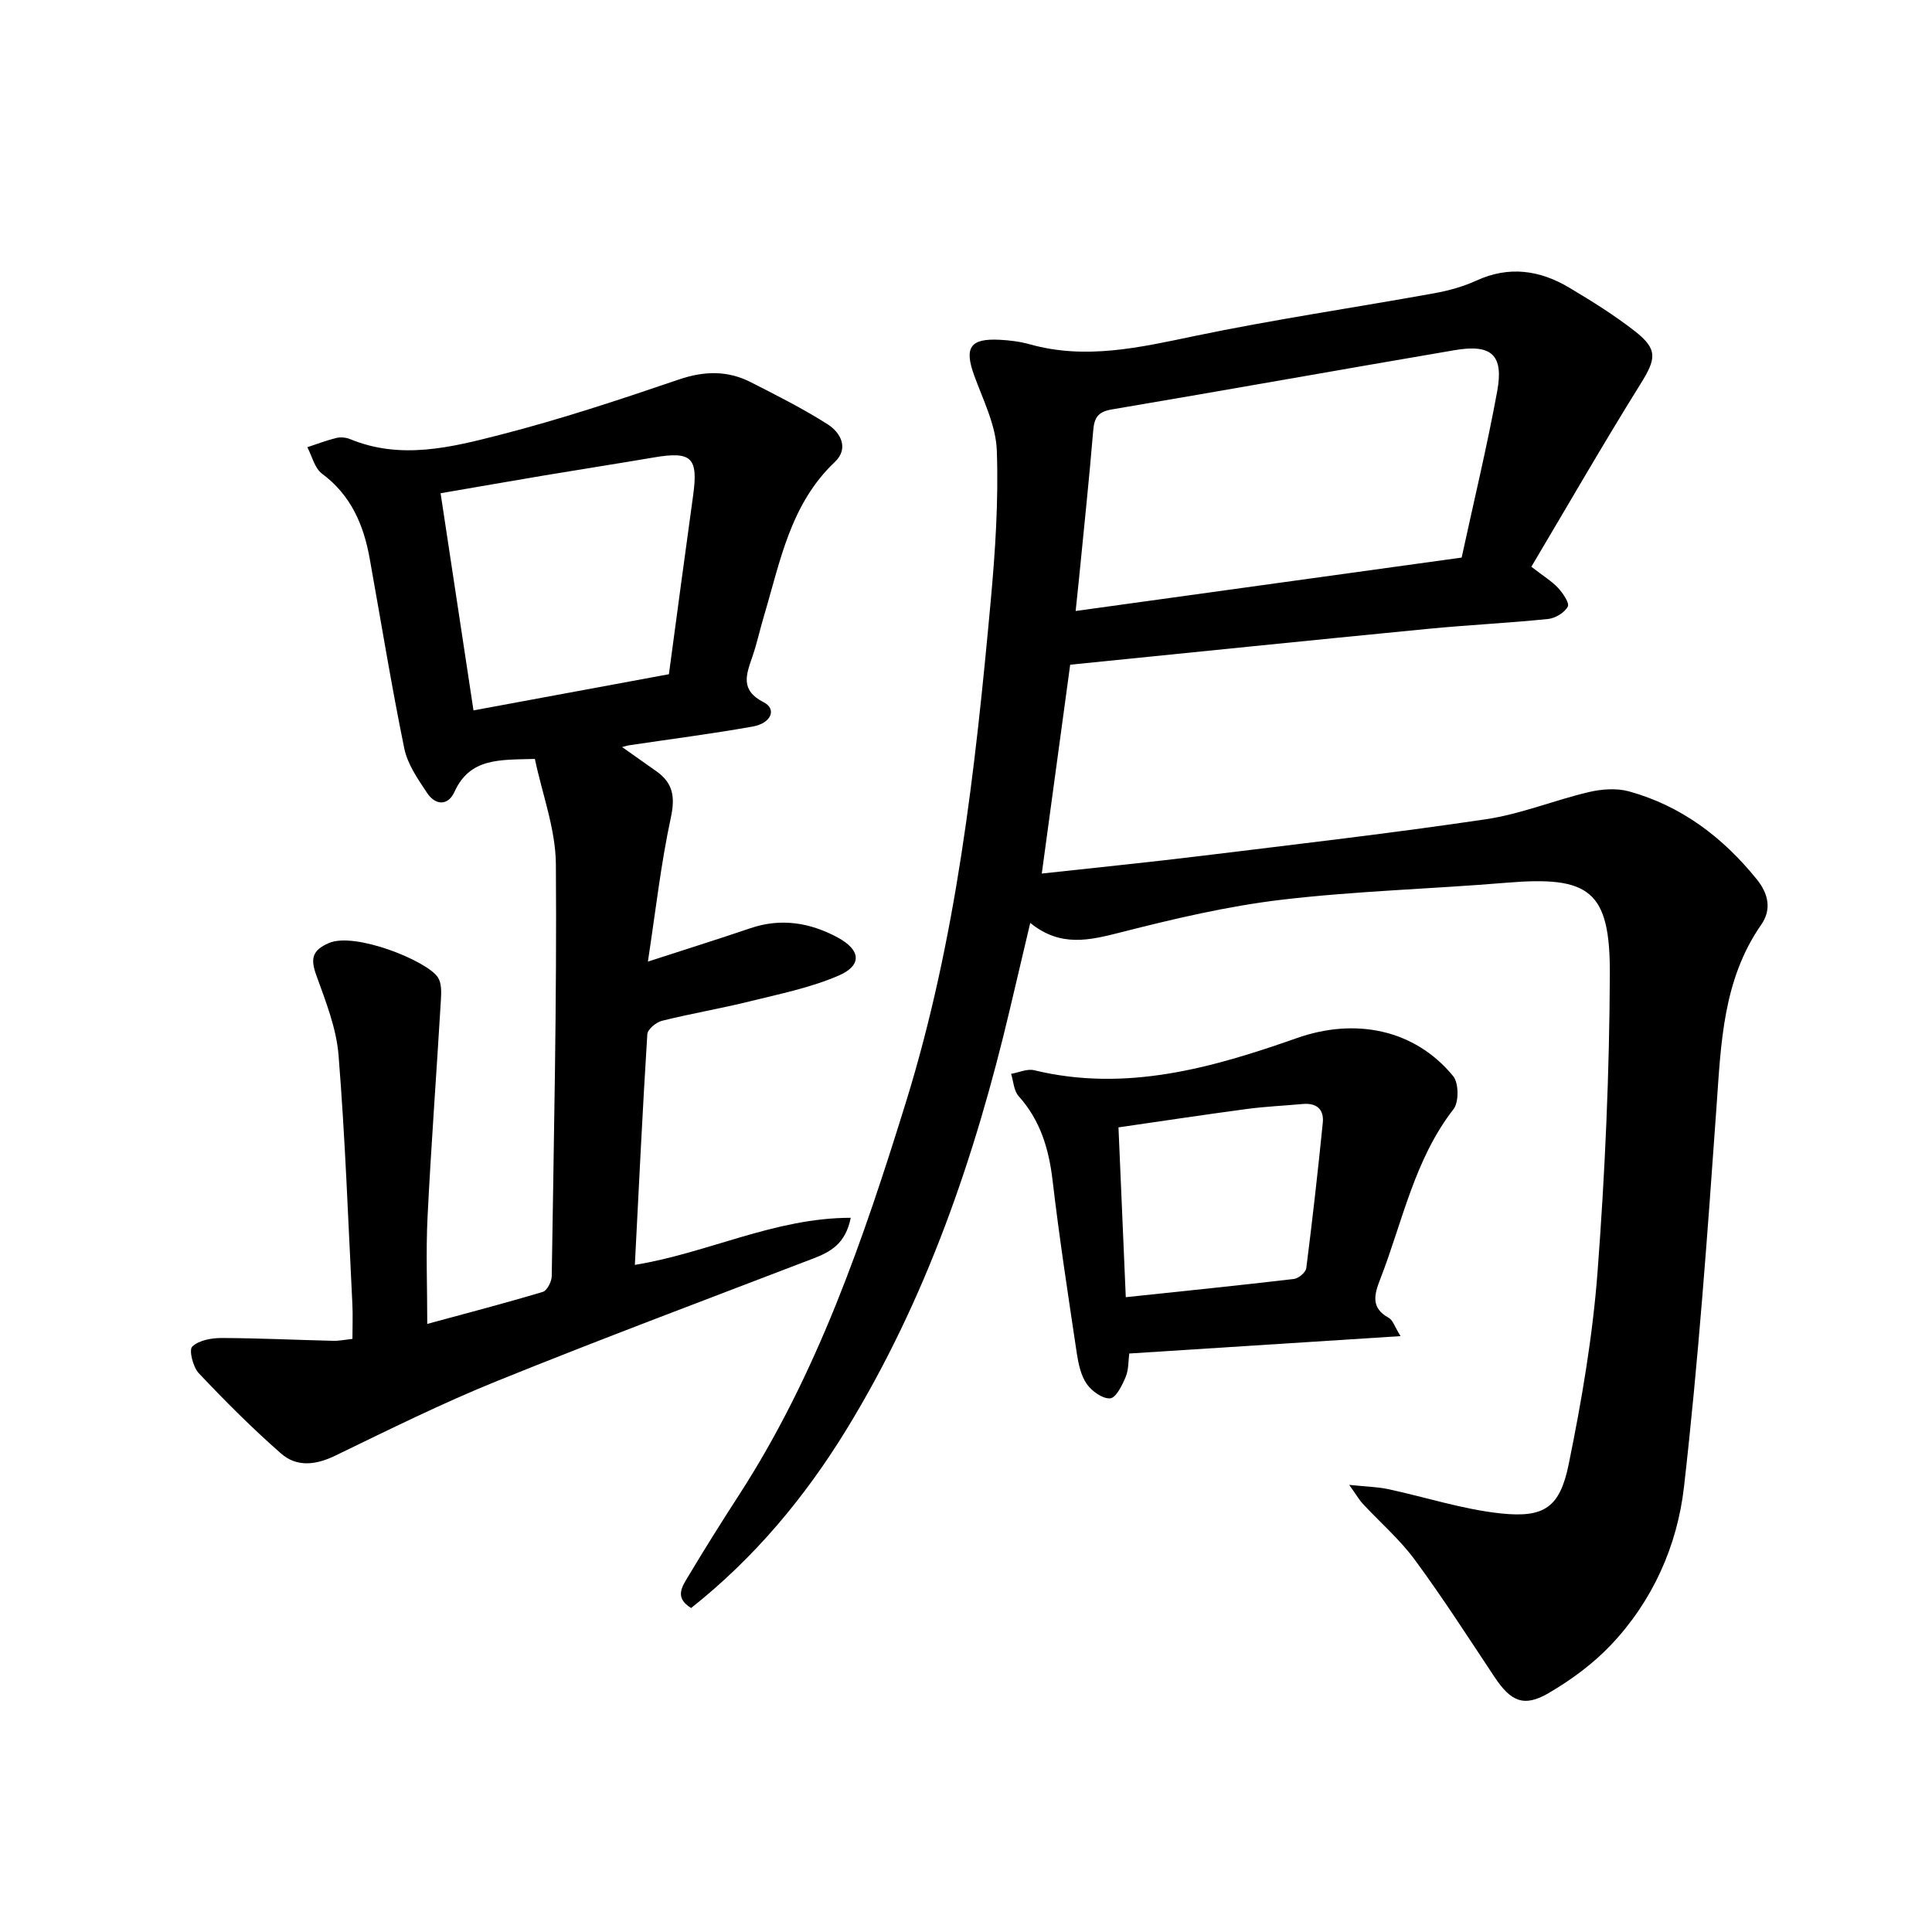
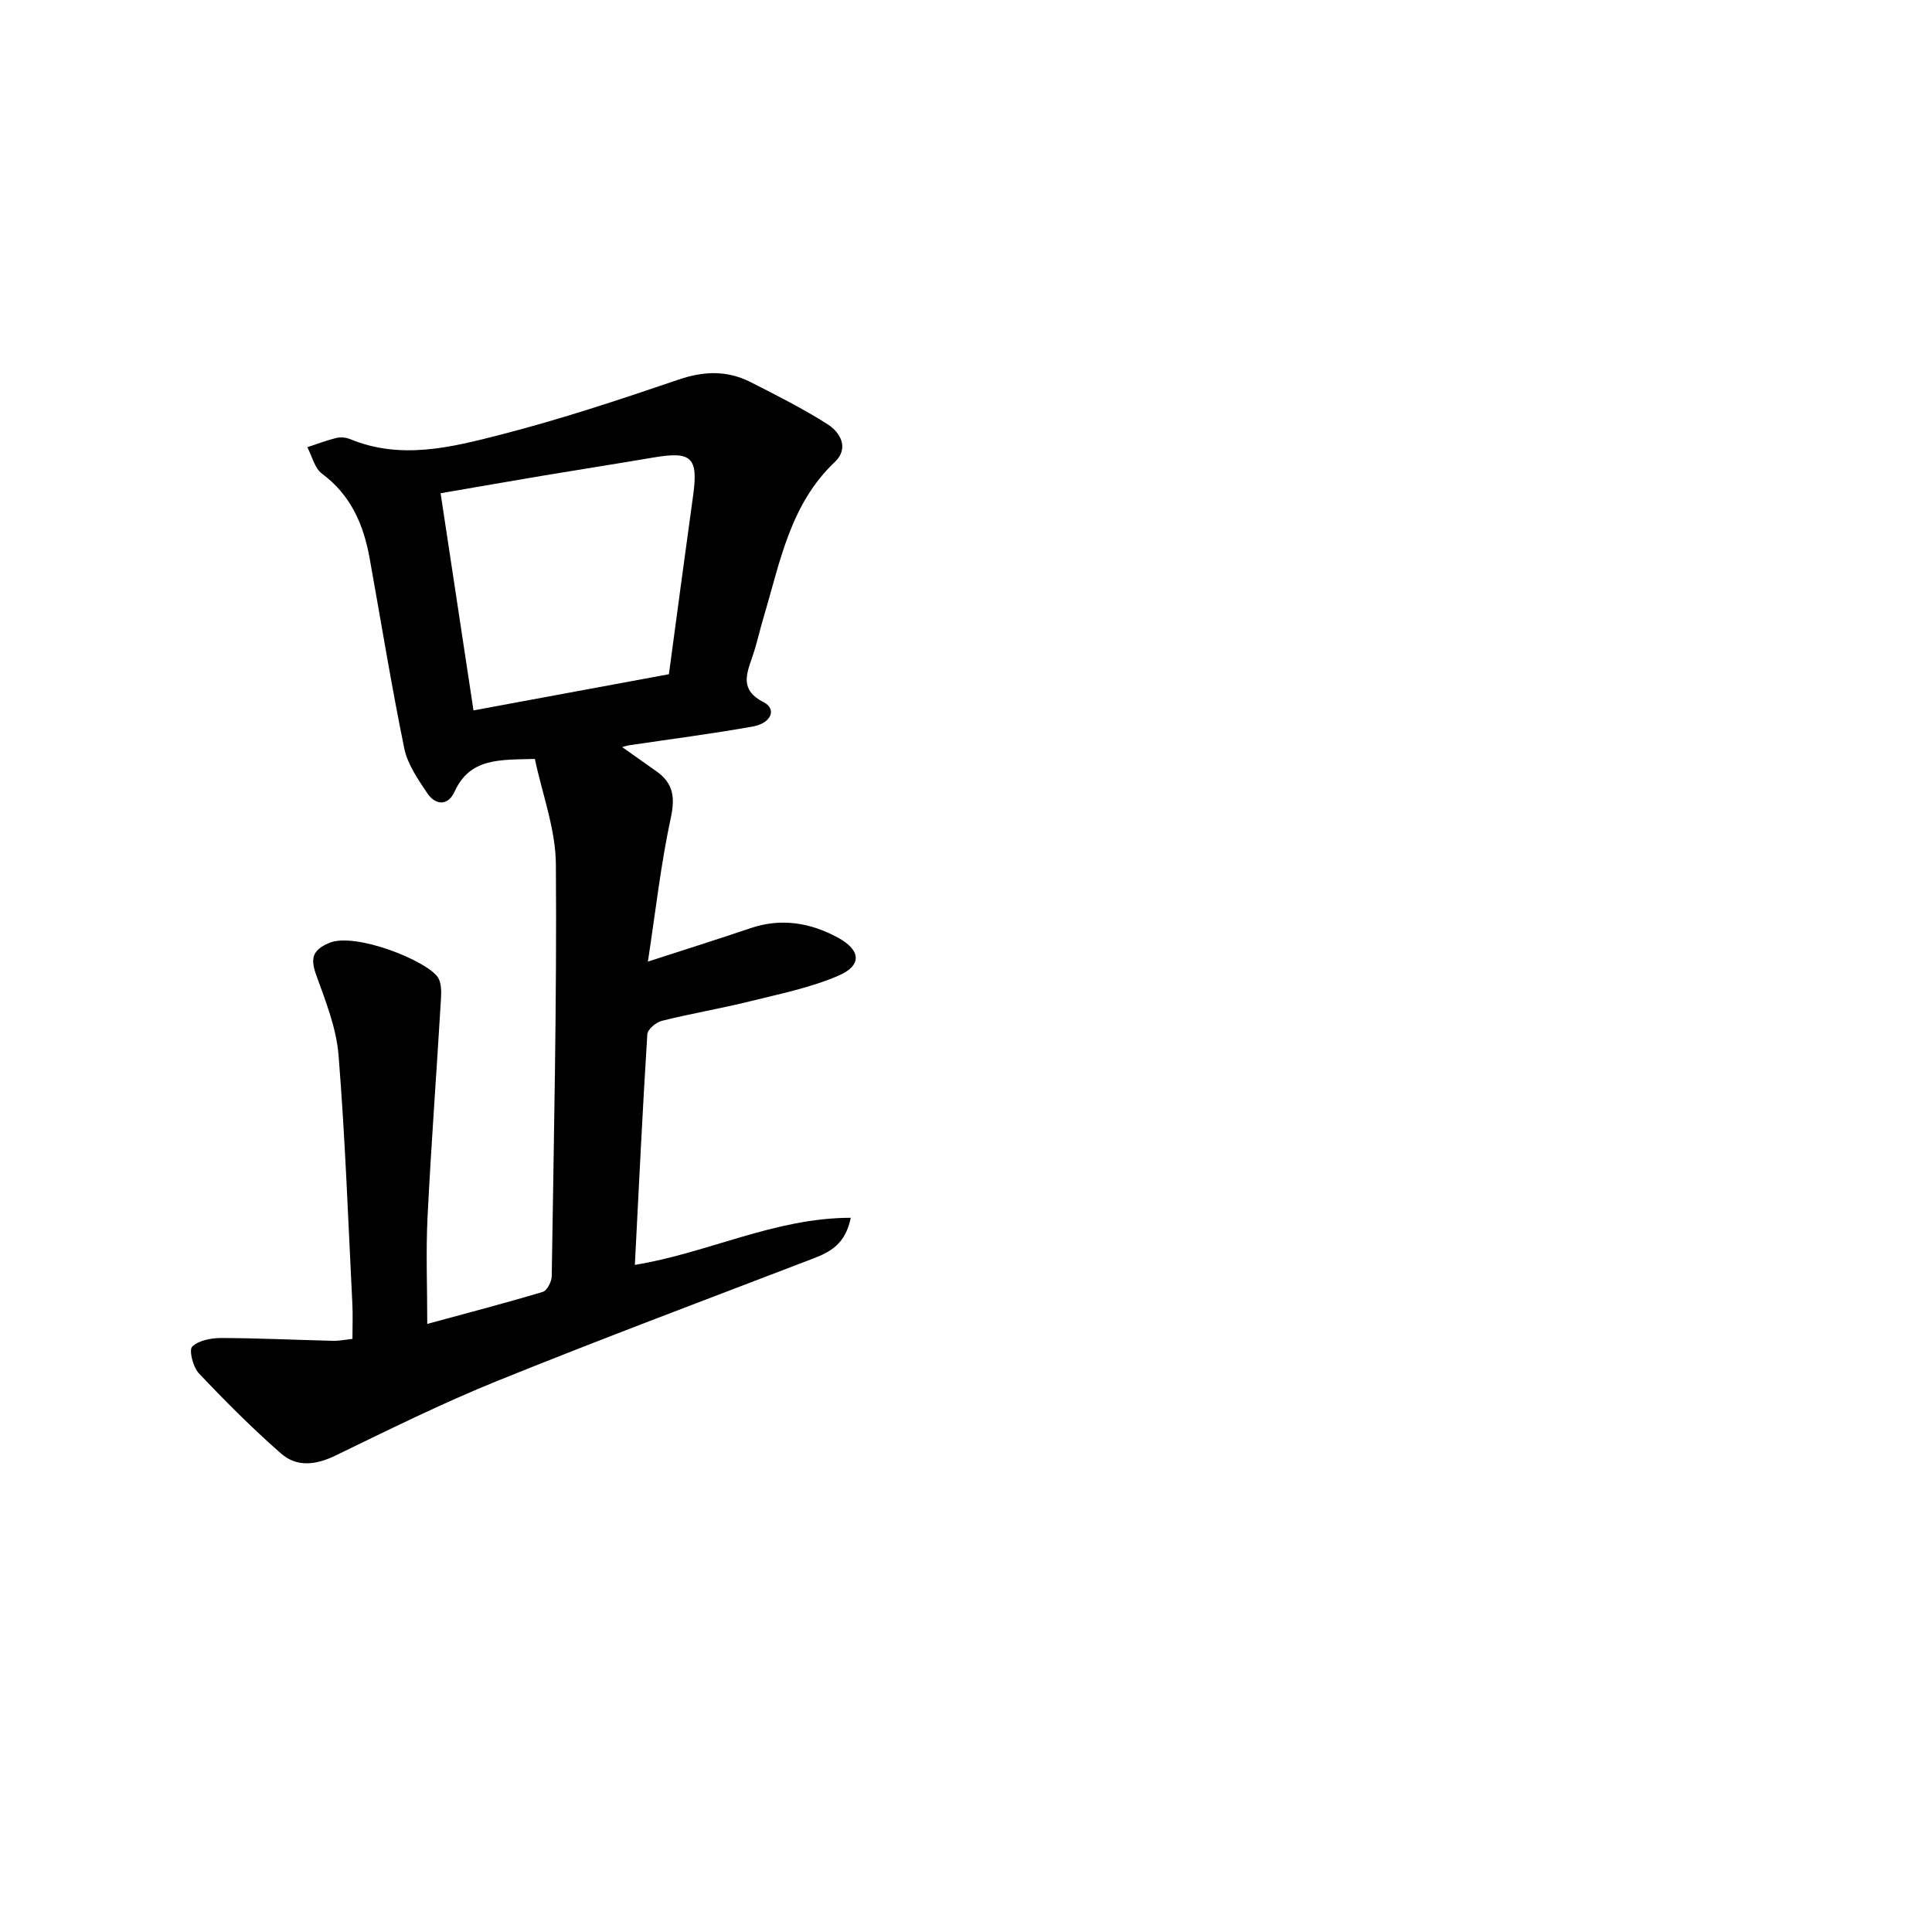
<svg xmlns="http://www.w3.org/2000/svg" enable-background="new 0 0 400 400" viewBox="0 0 400 400">
-   <path d="m317.05 117.34c2.59 2.01 4.28 3.02 5.56 4.41.99 1.08 2.38 3.12 1.98 3.85-.68 1.25-2.57 2.39-4.05 2.55-8.29.85-16.63 1.24-24.93 2.05-24.43 2.38-48.84 4.88-74.04 7.42-1.9 13.95-3.85 28.29-5.88 43.24 11.4-1.25 22.36-2.35 33.3-3.69 19.58-2.4 39.18-4.66 58.69-7.56 7.21-1.07 14.13-3.94 21.27-5.62 2.65-.62 5.72-.85 8.29-.15 10.88 3 19.48 9.53 26.51 18.25 2.38 2.95 3.08 6.21.9 9.34-7.96 11.45-8.33 24.58-9.27 37.78-1.86 26.25-3.75 52.52-6.73 78.66-1.39 12.17-6.49 23.62-15.16 32.74-3.69 3.88-8.2 7.2-12.85 9.92-5.13 3-7.84 1.75-11.22-3.33-5.41-8.14-10.7-16.39-16.5-24.26-3.11-4.22-7.18-7.74-10.78-11.61-.7-.75-1.21-1.67-2.8-3.9 3.59.37 5.85.41 8.02.87 7.81 1.67 15.51 4.21 23.39 5.04 9 .95 12.21-1.26 14.03-10.18 2.69-13.16 4.97-26.51 5.98-39.89 1.55-20.48 2.45-41.06 2.54-61.6.07-17.32-4.22-20.35-21.4-18.91-15.51 1.29-31.11 1.7-46.54 3.52-11.23 1.33-22.37 3.96-33.35 6.76-6.45 1.64-12.44 3.13-18.71-1.96-1.51 6.42-2.86 12.11-4.2 17.8-7.22 30.63-17.35 60.17-33.88 87.13-8.59 14.01-19.06 26.57-32.13 36.91-3.6-2.17-1.77-4.57-.56-6.61 3.37-5.65 6.88-11.23 10.45-16.75 16.24-25.08 25.79-53.01 34.55-81.26 10.48-33.8 14.37-68.75 17.58-103.78.95-10.37 1.64-20.85 1.27-31.24-.18-5.21-2.81-10.4-4.66-15.48-2.13-5.82-.91-7.78 5.3-7.45 2.07.11 4.18.37 6.17.93 11.59 3.25 22.75.67 34.13-1.71 16.45-3.43 33.11-5.87 49.65-8.86 2.97-.54 5.98-1.37 8.71-2.62 6.76-3.1 13.13-2.16 19.22 1.47 4.67 2.78 9.32 5.68 13.6 9.02 4.81 3.76 4.37 5.76 1.14 10.93-7.77 12.47-15.09 25.21-22.59 37.83zm-14.43-1.9c2.5-11.56 5.25-22.94 7.36-34.44 1.38-7.53-1.17-9.81-8.82-8.5-23.67 4.03-47.31 8.27-70.98 12.27-2.83.48-3.62 1.67-3.84 4.35-.85 10.24-1.94 20.45-2.94 30.68-.2 1.99-.42 3.98-.7 6.7 26.85-3.72 53.01-7.34 79.92-11.06z" />
  <path d="m72.97 277.2c0-2.58.1-4.95-.02-7.31-.87-17.16-1.48-34.34-2.86-51.45-.45-5.59-2.66-11.12-4.59-16.49-1.23-3.4-.94-5.19 2.61-6.71 5.41-2.32 20.28 3.67 22.55 7.11.77 1.17.72 3.04.63 4.57-.89 15.01-2.02 30.01-2.77 45.03-.36 7.18-.06 14.38-.06 22.15 8-2.17 16-4.26 23.92-6.63.89-.26 1.83-2.12 1.85-3.25.43-28.42 1.07-56.85.86-85.27-.05-7.3-2.84-14.59-4.35-21.82-7.32.2-13.44-.25-16.64 6.8-1.35 2.97-3.96 2.82-5.67.25-1.91-2.87-4.06-5.95-4.73-9.23-2.67-13.04-4.8-26.2-7.16-39.31-1.25-6.99-3.88-13.12-9.87-17.57-1.53-1.13-2.06-3.62-3.04-5.48 2-.66 3.98-1.42 6.02-1.92.88-.21 2-.1 2.85.25 10.49 4.33 20.92 1.7 31.05-.9 12.51-3.21 24.81-7.29 37.04-11.46 5.24-1.78 10.05-1.87 14.85.57 5.39 2.74 10.83 5.48 15.92 8.72 2.71 1.72 4.43 5.01 1.49 7.79-9.23 8.73-11.31 20.6-14.69 31.93-.83 2.77-1.43 5.61-2.37 8.34-1.27 3.71-2.64 6.95 2.33 9.49 2.72 1.39 1.6 4.33-2.27 5.02-8.51 1.52-17.09 2.61-25.64 3.89-.31.05-.61.15-1.41.36 2.56 1.81 4.86 3.42 7.15 5.05 3.45 2.46 3.85 5.36 2.93 9.62-2.05 9.5-3.13 19.21-4.74 29.75 7.91-2.57 14.59-4.66 21.21-6.91 6.36-2.17 12.41-1.15 18.09 1.92 4.82 2.61 5.07 5.78.18 7.89-5.79 2.5-12.13 3.78-18.3 5.31-6.06 1.5-12.23 2.54-18.28 4.05-1.21.3-2.96 1.76-3.02 2.78-1 15.84-1.75 31.7-2.58 47.75 15.15-2.46 28.91-9.74 44.7-9.75-1.1 5.45-4.25 7.08-7.82 8.45-21.81 8.37-43.69 16.56-65.35 25.32-11.4 4.61-22.46 10.1-33.54 15.47-4.04 1.96-7.98 2.43-11.25-.44-5.96-5.23-11.59-10.86-17.03-16.63-1.2-1.27-2.07-4.81-1.35-5.5 1.36-1.31 3.98-1.79 6.07-1.78 7.69.02 15.37.4 23.06.58 1.24.04 2.49-.23 4.04-.4zm65.52-137.61c1.69-12.53 3.31-24.76 5.01-36.98 1.09-7.86-.29-9.23-8.07-7.91-7.58 1.29-15.18 2.47-22.77 3.74-7.04 1.18-14.07 2.42-21.44 3.68 2.31 15.25 4.53 29.9 6.81 44.96 13.96-2.58 27.14-5.02 40.46-7.49z" />
-   <path d="m289.97 276.63c-19.3 1.24-37.48 2.4-56.17 3.6-.2 1.48-.1 3.32-.74 4.85-.72 1.72-2 4.33-3.21 4.43-1.57.13-3.82-1.49-4.86-2.99-1.21-1.75-1.72-4.15-2.05-6.34-1.78-11.9-3.61-23.8-5.01-35.75-.77-6.58-2.54-12.48-7.05-17.51-.99-1.1-1.05-3.04-1.54-4.59 1.6-.28 3.32-1.1 4.77-.75 18.99 4.6 36.85-.48 54.4-6.66 11.94-4.21 24.31-1.93 32.36 7.89 1.16 1.42 1.2 5.36.07 6.82-8.13 10.47-10.54 23.28-15.17 35.18-1.25 3.21-2.02 5.98 1.78 8.05.81.45 1.16 1.75 2.42 3.77zm-56.89-8.06c11.94-1.26 23.37-2.43 34.79-3.77.97-.11 2.47-1.37 2.58-2.24 1.28-10.02 2.41-20.06 3.42-30.11.28-2.78-1.29-4.14-4.15-3.88-3.83.35-7.67.52-11.48 1.02-8.84 1.18-17.67 2.52-26.67 3.82.5 11.89.99 23.22 1.51 35.16z" />
</svg>